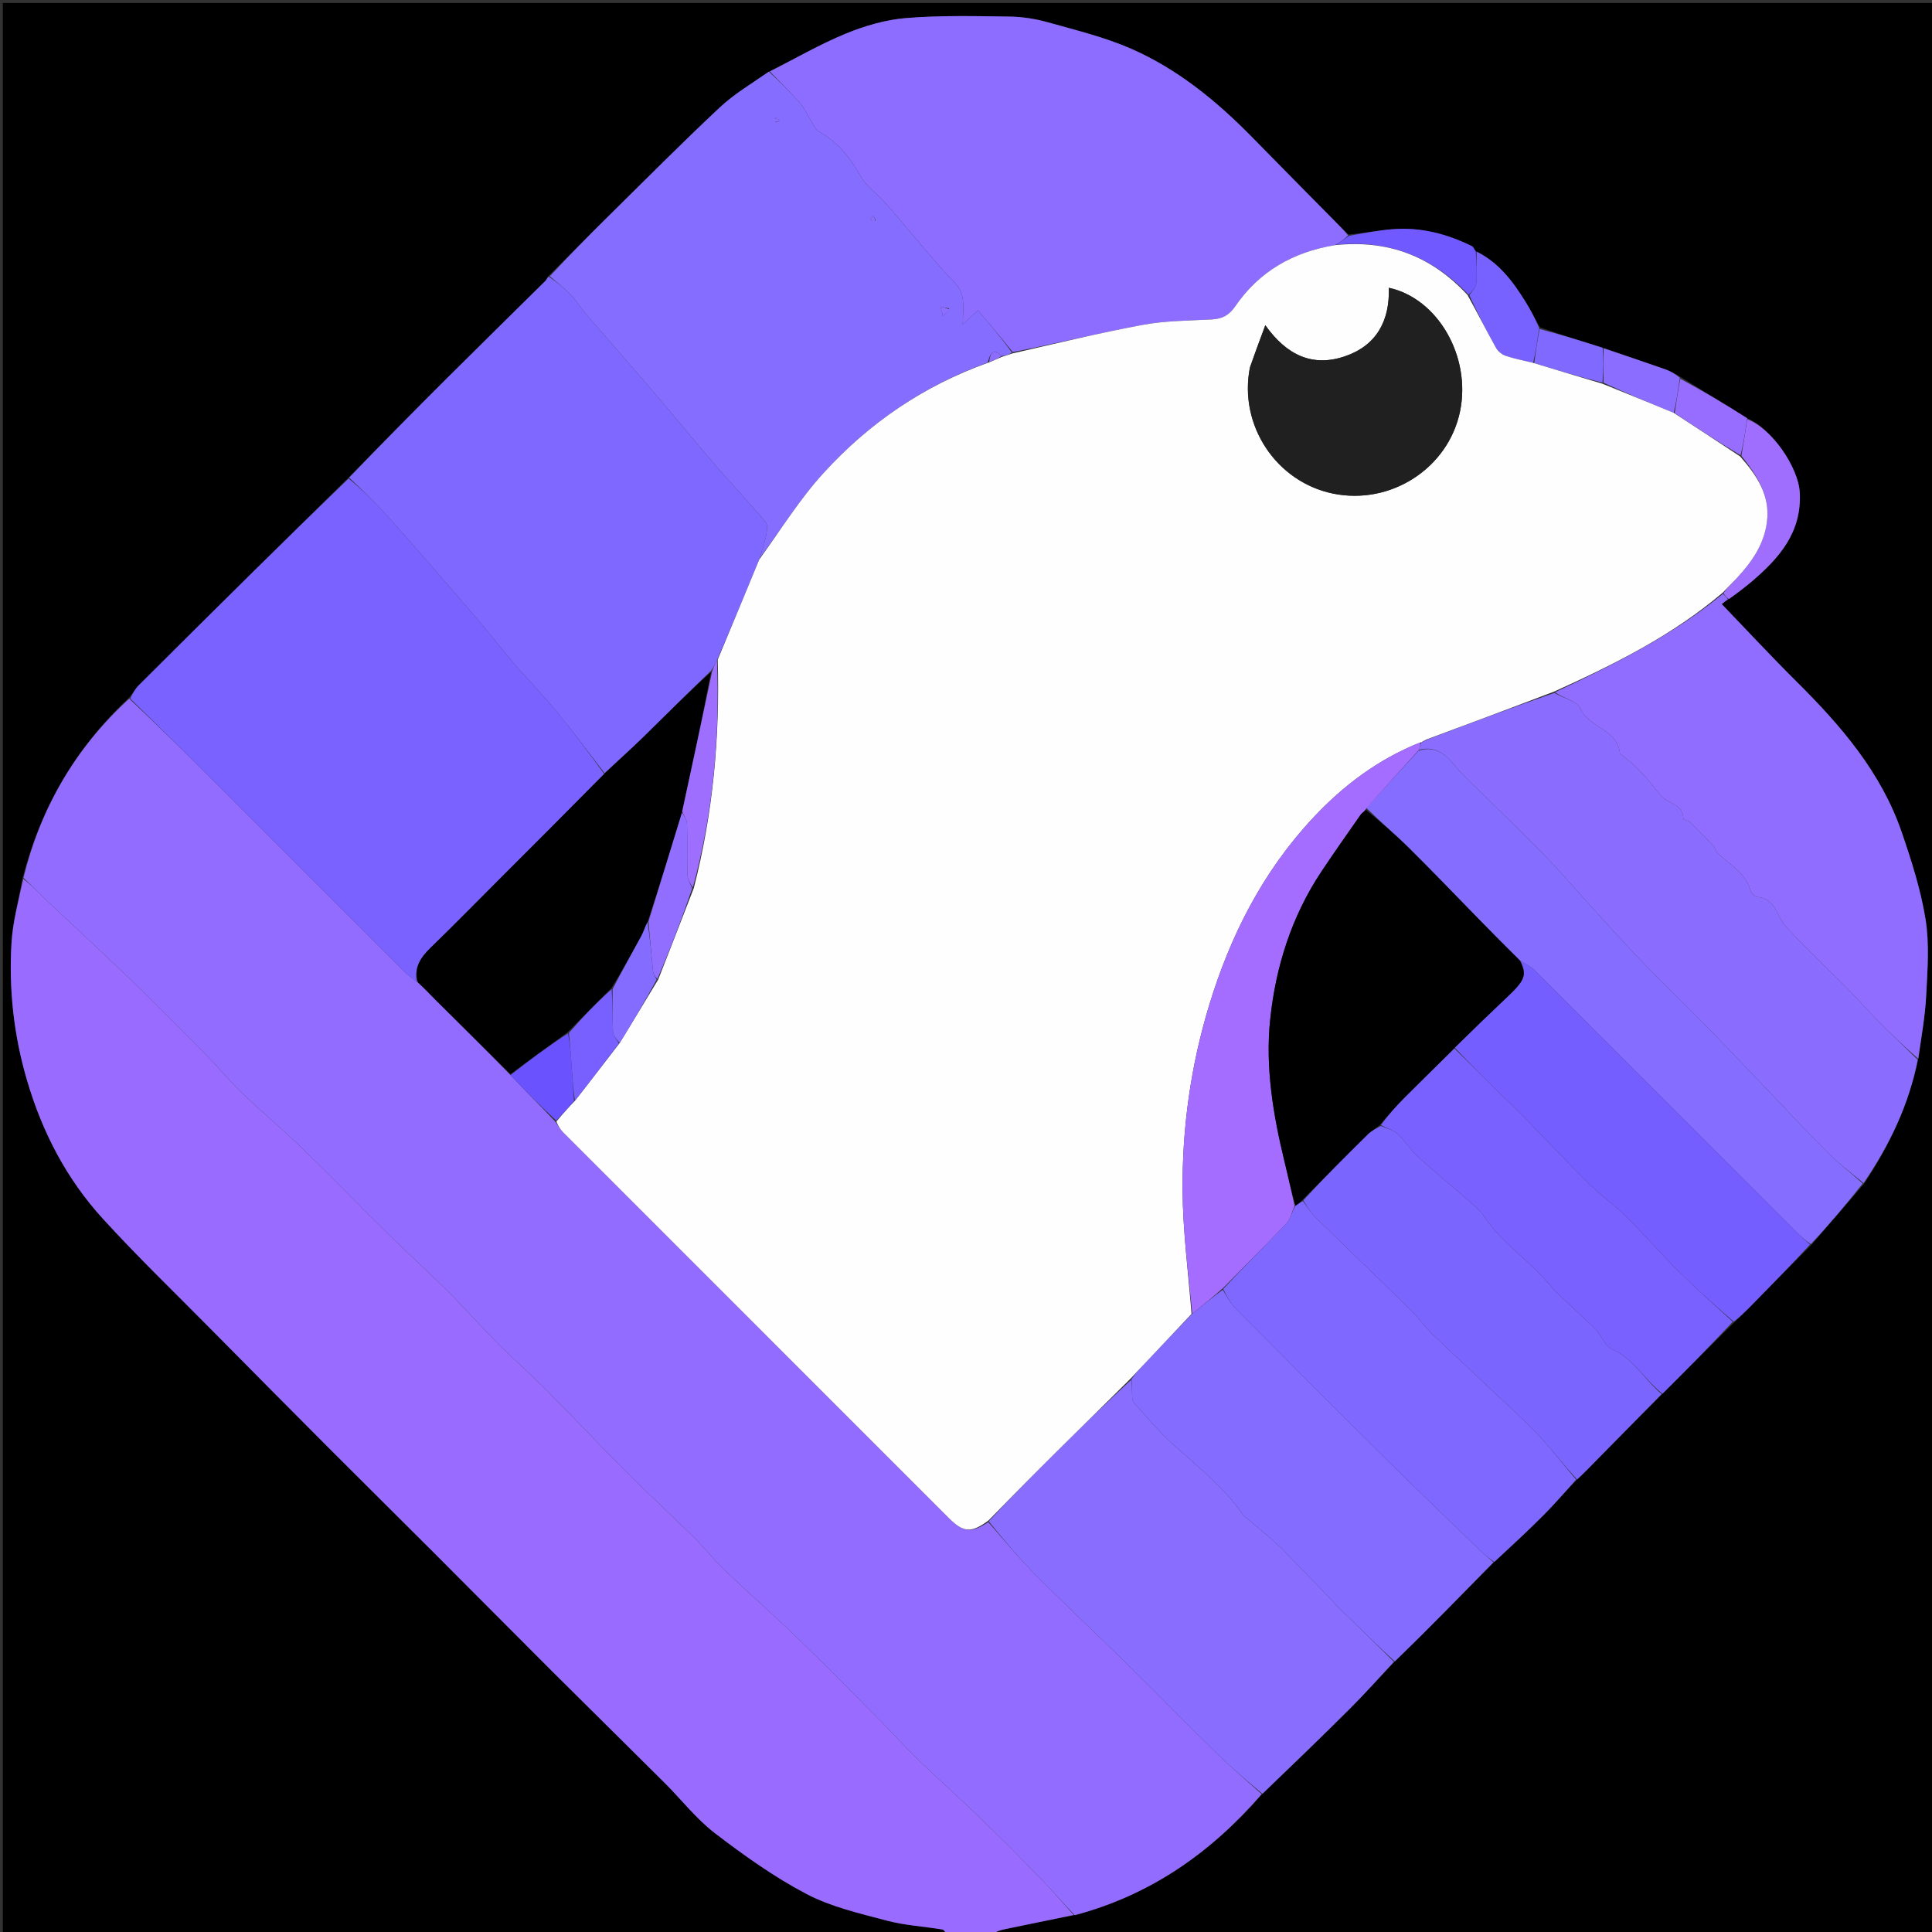
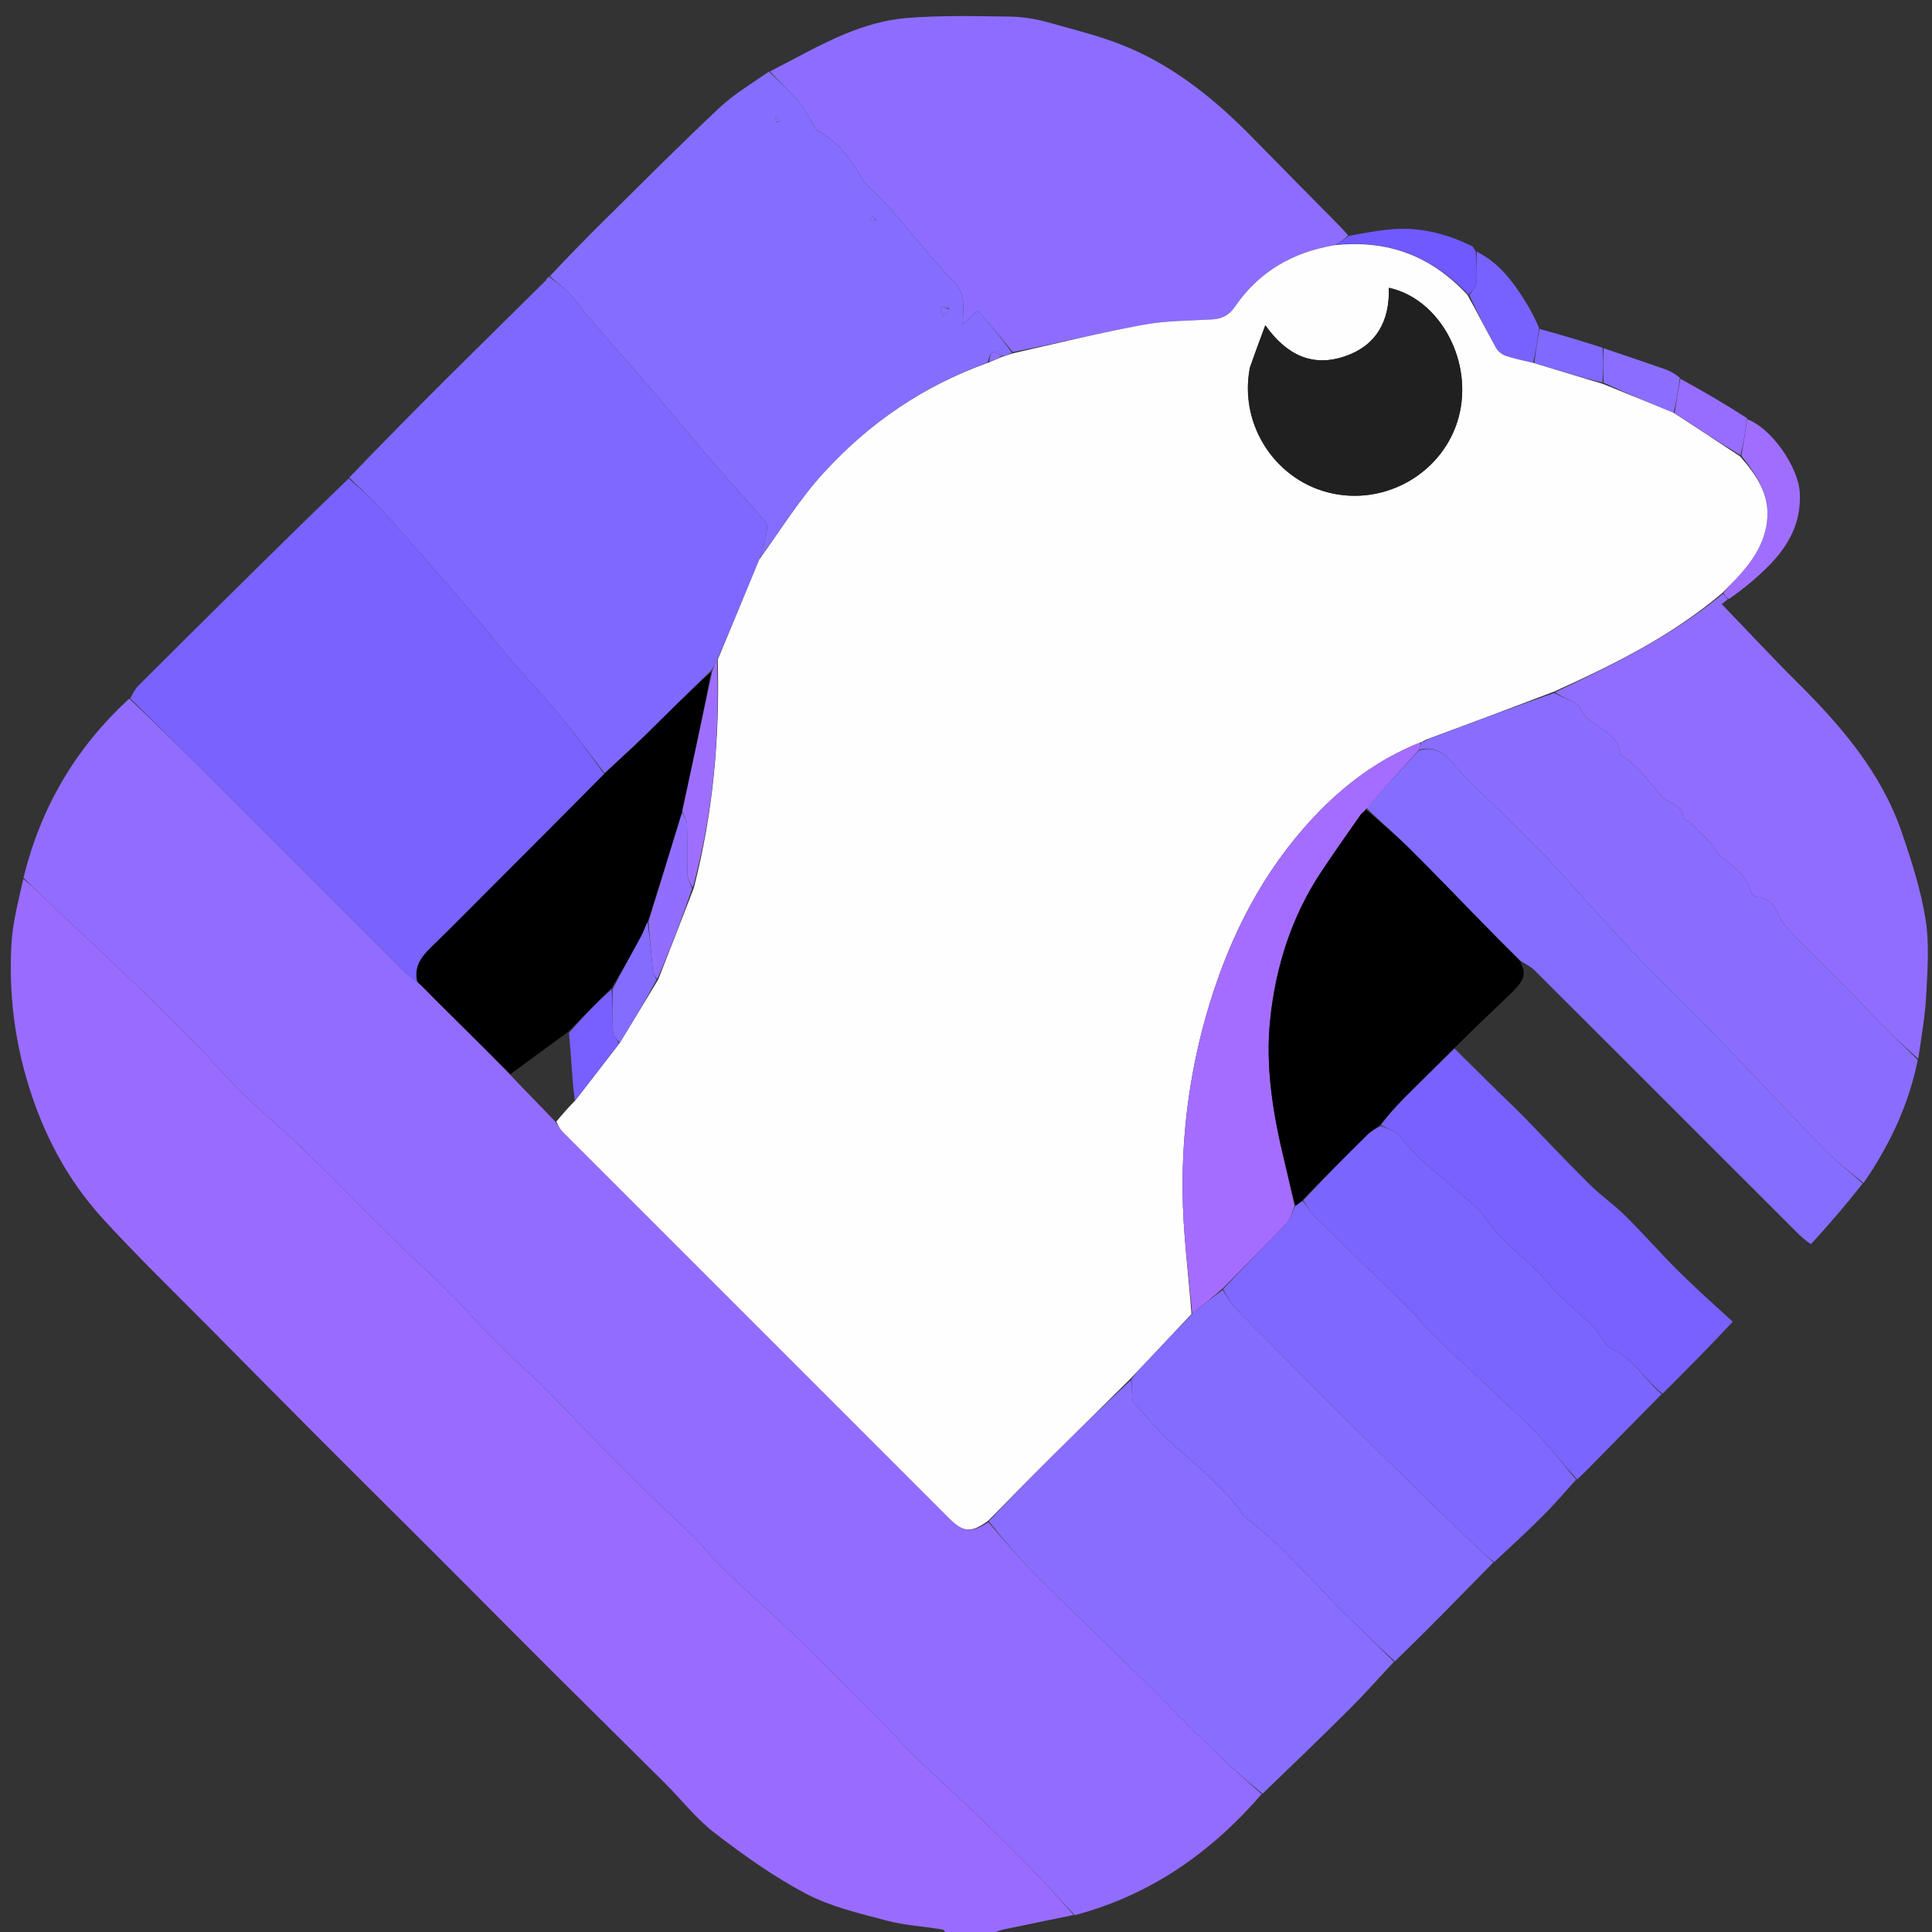
<svg xmlns="http://www.w3.org/2000/svg" version="1.1" id="Layer_1" x="0px" y="0px" width="100%" viewBox="0 0 700 700" enable-background="new 0 0 700 700" xml:space="preserve">
  <rect x="0" y="0" width="700" height="700" fill="#333333" stroke="none" />
-   <path fill="#000000" opacity="1" stroke="none" d=" M343,701   C229.017,701 115.035,701 1.026,701   C1.026,467.719 1.026,234.439 1.026,1.079   C234.245,1.079 467.49,1.079 700.868,1.079   C700.868,234.21 700.868,467.419 700.868,701   C587.641,701 474.282,701 360.154,700.635   C360.895,699.847 362.387,699.335 363.918,699.014   C372.272,697.261 380.636,695.555 389.387,693.906   C416.97,686.61 438.876,671.137 457.421,649.916   C468.257,639.504 478.867,629.299 489.283,618.9   C494.713,613.479 499.803,607.717 505.358,601.975   C511.208,596.3 516.77,590.779 522.282,585.21   C528.583,578.844 534.838,572.434 541.421,565.915   C547.615,560.163 553.609,554.645 559.354,548.88   C563.425,544.796 567.161,540.378 571.402,536.057   C574.103,533.571 576.429,531.119 578.799,528.709   C586.54,520.834 594.297,512.974 602.367,504.965   C611.16,496.231 619.633,487.64 628.46,479.021   C631.39,476.318 633.948,473.626 636.545,470.973   C643.055,464.324 649.584,457.694 656.411,450.925   C662.827,443.566 668.937,436.339 675.363,428.951   C684.61,414.948 691.611,400.28 695.019,383.633   C696.142,375.703 697.523,368.16 697.906,360.566   C698.367,351.423 699.102,342.057 697.669,333.115   C695.95,322.387 692.564,311.836 689.02,301.509   C681.556,279.757 666.93,262.854 650.912,246.942   C641.708,237.8 632.878,228.281 623.816,218.866   C624.091,218.649 625.068,217.88 626.41,217.053   C629.436,214.887 632.162,212.858 634.742,210.656   C644.677,202.178 652.858,192.876 652.091,178.45   C651.605,169.313 641.89,155.13 633.018,151.527   C625.029,146.425 617.066,141.687 608.945,136.609   C606.932,135.423 605.13,134.426 603.213,133.755   C595.83,131.169 588.41,128.687 580.664,125.999   C572.917,123.537 565.511,121.242 557.957,118.622   C556.168,115.382 554.622,112.408 552.865,109.565   C548.27,102.128 543.141,95.177 534.675,90.984   C534.03,90.259 533.847,89.447 533.378,89.215   C524.235,84.704 514.612,82.199 504.364,83.059   C499.203,83.492 494.086,84.45 488.641,84.991   C486.642,83.125 484.938,81.451 483.261,79.75   C473.476,69.829 463.671,59.928 453.923,49.97   C441.017,36.785 426.848,25.124 409.904,17.686   C400.278,13.462 389.868,10.95 379.693,8.087   C375.197,6.822 370.414,6.071 365.749,6.008   C353.27,5.839 340.732,5.53 328.32,6.539   C320.879,7.144 313.318,9.356 306.372,12.213   C296.951,16.087 288.067,21.269 278.587,25.942   C272.351,30.293 265.977,34.053 260.71,38.994   C246.912,51.938 233.569,65.37 220.1,78.664   C212.972,85.699 205.958,92.852 198.572,100.117   C198.082,100.747 198.042,101.341 197.724,101.655   C185.805,113.461 173.815,125.196 161.932,137.038   C149.957,148.971 138.084,161.007 125.995,173.319   C114.483,184.777 103.119,195.89 91.811,207.06   C77.931,220.768 64.079,234.505 50.275,248.289   C48.934,249.629 48.011,251.388 46.532,252.982   C27.272,271.033 14.706,292.755 8.094,318.409   C6.682,326.488 4.595,334.117 4.154,341.84   C3.196,358.612 4.985,375.073 9.782,391.401   C15.322,410.265 24.125,427.147 37.237,441.532   C49.7,455.205 63.057,468.065 76.069,481.234   C90.271,495.608 104.501,509.955 118.773,524.261   C131.517,537.035 144.355,549.715 157.114,562.475   C171.524,576.887 185.859,591.374 200.288,605.768   C213.76,619.208 227.338,632.541 240.817,645.974   C246.898,652.034 252.254,659.002 259.001,664.17   C269.533,672.238 280.477,680.062 292.181,686.21   C301.116,690.904 311.393,693.241 321.274,695.868   C327.841,697.613 334.77,697.98 341.514,699.103   C342.098,699.2 342.509,700.343 343,701  z" />
  <path fill="#996CFF" opacity="1" stroke="none" d=" M388.997,693.833   C380.636,695.555 372.272,697.261 363.918,699.014   C362.387,699.335 360.895,699.847 359.693,700.635   C354.645,701 349.29,701 343.468,701   C342.509,700.343 342.098,699.2 341.514,699.103   C334.77,697.98 327.841,697.613 321.274,695.868   C311.393,693.241 301.116,690.904 292.181,686.21   C280.477,680.062 269.533,672.238 259.001,664.17   C252.254,659.002 246.898,652.034 240.817,645.974   C227.338,632.541 213.76,619.208 200.288,605.768   C185.859,591.374 171.524,576.887 157.114,562.475   C144.355,549.715 131.517,537.035 118.773,524.261   C104.501,509.955 90.271,495.608 76.069,481.234   C63.057,468.065 49.7,455.205 37.237,441.532   C24.125,427.147 15.322,410.265 9.782,391.401   C4.985,375.073 3.196,358.612 4.154,341.84   C4.595,334.117 6.682,326.488 8.426,318.465   C10.999,320.343 13.093,322.651 15.351,324.787   C26.441,335.282 37.675,345.626 48.663,356.227   C57.574,364.823 66.258,373.657 74.942,382.486   C79.222,386.836 83.07,391.622 87.472,395.837   C94.662,402.721 102.322,409.119 109.466,416.05   C120.197,426.46 130.594,437.213 141.247,447.705   C148.101,454.455 155.281,460.876 162.089,467.672   C168.289,473.86 174.065,480.472 180.248,486.677   C186.049,492.499 192.278,497.893 198.069,503.723   C207.839,513.561 217.302,523.703 227.1,533.512   C235.057,541.478 243.389,549.068 251.409,556.973   C255.263,560.772 258.579,565.124 262.488,568.86   C271.098,577.087 280.082,584.923 288.631,593.21   C299.33,603.581 309.766,614.223 320.272,624.793   C324.46,629.006 328.402,633.47 332.679,637.587   C340.276,644.899 348.132,651.942 355.715,659.268   C362.848,666.159 369.848,673.193 376.753,680.312   C380.984,684.675 384.926,689.317 388.997,693.833  z" />
  <path fill="#926CFF" opacity="1" stroke="none" d=" M389.387,693.906   C384.926,689.317 380.984,684.675 376.753,680.312   C369.848,673.193 362.848,666.159 355.715,659.268   C348.132,651.942 340.276,644.899 332.679,637.587   C328.402,633.47 324.46,629.006 320.272,624.793   C309.766,614.223 299.33,603.581 288.631,593.21   C280.082,584.923 271.098,577.087 262.488,568.86   C258.579,565.124 255.263,560.772 251.409,556.973   C243.389,549.068 235.057,541.478 227.1,533.512   C217.302,523.703 207.839,513.561 198.069,503.723   C192.278,497.893 186.049,492.499 180.248,486.677   C174.065,480.472 168.289,473.86 162.089,467.672   C155.281,460.876 148.101,454.455 141.247,447.705   C130.594,437.213 120.197,426.46 109.466,416.05   C102.322,409.119 94.662,402.721 87.472,395.837   C83.07,391.622 79.222,386.836 74.942,382.486   C66.258,373.657 57.574,364.823 48.663,356.227   C37.675,345.626 26.441,335.282 15.351,324.787   C13.093,322.651 10.999,320.343 8.499,318.058   C14.706,292.755 27.272,271.033 46.833,253.141   C57.972,263.662 68.476,274.027 78.919,284.453   C101.492,306.988 124.028,329.561 146.603,352.094   C147.999,353.488 149.604,354.673 151.466,355.983   C153.807,358.095 155.749,360.223 157.789,362.253   C166.828,371.242 175.894,380.203 184.967,389.528   C190.42,395.319 195.856,400.757 201.316,406.518   C202.242,407.993 203.036,409.254 204.063,410.282   C250.612,456.867 297.178,503.435 343.754,549.993   C349.103,555.339 351.916,555.532 358.084,551.496   C363.882,558.178 369.392,564.767 375.433,570.826   C386.42,581.848 397.785,592.491 408.875,603.411   C419.645,614.015 430.188,624.851 440.991,635.42   C446.174,640.491 451.728,645.181 457.114,650.043   C438.876,671.137 416.97,686.61 389.387,693.906  z" />
  <path fill="#7962FF" opacity="1" stroke="none" d=" M151.112,355.954   C149.604,354.673 147.999,353.488 146.603,352.094   C124.028,329.561 101.492,306.988 78.919,284.453   C68.476,274.027 57.972,263.662 47.195,253.111   C48.011,251.388 48.934,249.629 50.275,248.289   C64.079,234.505 77.931,220.768 91.811,207.06   C103.119,195.89 114.483,184.777 126.329,173.376   C130.937,177.262 135.166,181.293 139.106,185.589   C144.636,191.62 149.972,197.83 155.352,203.998   C161.558,211.114 167.773,218.224 173.887,225.419   C178.149,230.435 182.148,235.677 186.446,240.661   C191.486,246.505 196.923,252.014 201.823,257.97   C207.761,265.189 213.317,272.722 218.911,280.425   C206.126,293.384 193.467,306.035 180.81,318.689   C172.604,326.893 164.486,335.188 156.156,343.264   C152.478,346.831 149.829,350.541 151.112,355.954  z" />
  <path fill="#8D6DFF" opacity="1" stroke="none" d=" M278.953,25.89   C288.067,21.269 296.951,16.087 306.372,12.213   C313.318,9.356 320.879,7.144 328.32,6.539   C340.732,5.53 353.27,5.839 365.749,6.008   C370.414,6.071 375.197,6.822 379.693,8.087   C389.868,10.95 400.278,13.462 409.904,17.686   C426.848,25.124 441.017,36.785 453.923,49.97   C463.671,59.928 473.476,69.829 483.261,79.75   C484.938,81.451 486.642,83.125 488.445,85.285   C487.057,86.733 485.558,87.709 483.728,88.818   C468.358,91.317 456.141,98.469 447.509,111.04   C445.221,114.372 442.712,115.537 438.998,115.743   C430.704,116.204 422.288,116.18 414.167,117.683   C398.354,120.609 382.71,124.448 366.944,127.571   C362.693,122.287 358.493,117.34 354.328,112.436   C352.037,114.556 350.679,115.813 348.802,117.551   C349.006,111.372 349.947,106.312 345.655,102.098   C342.024,98.533 338.773,94.572 335.443,90.71   C330.536,85.017 325.779,79.193 320.818,73.547   C317.903,70.23 313.937,67.594 311.824,63.869   C307.991,57.11 303.495,51.38 296.588,47.61   C295.431,46.979 294.824,45.292 294.035,44.048   C292.619,41.815 291.529,39.312 289.818,37.344   C286.368,33.377 282.594,29.692 278.953,25.89  z" />
  <path fill="#7F68FF" opacity="1" stroke="none" d=" M219.038,280.119   C213.317,272.722 207.761,265.189 201.823,257.97   C196.923,252.014 191.486,246.505 186.446,240.661   C182.148,235.677 178.149,230.435 173.887,225.419   C167.773,218.224 161.558,211.114 155.352,203.998   C149.972,197.83 144.636,191.62 139.106,185.589   C135.166,181.293 130.937,177.262 126.502,173.056   C138.084,161.007 149.957,148.971 161.932,137.038   C173.815,125.196 185.805,113.461 197.724,101.655   C198.042,101.341 198.082,100.747 198.887,100.26   C201.978,102.423 204.586,104.463 206.841,106.838   C208.882,108.989 210.439,111.591 212.382,113.846   C220.241,122.969 228.224,131.986 236.051,141.135   C243.897,150.306 251.531,159.658 259.412,168.799   C265.335,175.669 271.627,182.224 277.428,189.191   C278.341,190.288 277.798,192.883 277.438,194.688   C276.919,197.288 275.951,199.8 275.111,202.684   C270.046,215.007 265.044,226.995 259.777,239.193   C258.987,240.636 258.461,241.869 257.576,243.066   C249.242,250.995 241.327,259.022 233.271,266.905   C228.645,271.431 223.79,275.722 219.038,280.119  z" />
  <path fill="#856DFF" opacity="1" stroke="none" d=" M275.175,202.349   C275.951,199.8 276.919,197.288 277.438,194.688   C277.798,192.883 278.341,190.288 277.428,189.191   C271.627,182.224 265.335,175.669 259.412,168.799   C251.531,159.658 243.897,150.306 236.051,141.135   C228.224,131.986 220.241,122.969 212.382,113.846   C210.439,111.591 208.882,108.989 206.841,106.838   C204.586,104.463 201.978,102.423 199.208,100.094   C205.958,92.852 212.972,85.699 220.1,78.664   C233.569,65.37 246.912,51.938 260.71,38.994   C265.977,34.053 272.351,30.293 278.587,25.942   C282.594,29.692 286.368,33.377 289.818,37.344   C291.529,39.312 292.619,41.815 294.035,44.048   C294.824,45.292 295.431,46.979 296.588,47.61   C303.495,51.38 307.991,57.11 311.824,63.869   C313.937,67.594 317.903,70.23 320.818,73.547   C325.779,79.193 330.536,85.017 335.443,90.71   C338.773,94.572 342.024,98.533 345.655,102.098   C349.947,106.312 349.006,111.372 348.802,117.551   C350.679,115.813 352.037,114.556 354.328,112.436   C358.493,117.34 362.693,122.287 366.647,127.75   C365.3,128.595 364.2,128.924 362.948,128.947   C359.249,125.762 358.749,128.639 357.798,131.396   C334.464,139.804 314.839,153.399 298.48,171.286   C289.785,180.793 282.885,191.942 275.175,202.349  M343.908,111.771   C342.84,111.551 341.772,111.331 340.704,111.111   C341.03,112.231 341.355,113.35 341.681,114.47   C342.439,113.811 343.197,113.152 343.908,111.771  M317.315,79.892   C317.025,79.339 316.734,78.787 316.444,78.235   C316.039,78.641 315.635,79.046 315.23,79.452   C315.781,79.743 316.333,80.034 317.315,79.892  M281.06,44.313   C281.541,44.175 282.022,44.037 282.503,43.899   C282.023,43.421 281.542,42.944 281.061,42.466   C280.926,42.948 280.792,43.431 281.06,44.313  z" />
  <path fill="#896DFF" opacity="1" stroke="none" d=" M457.421,649.916   C451.728,645.181 446.174,640.491 440.991,635.42   C430.188,624.851 419.645,614.015 408.875,603.411   C397.785,592.491 386.42,581.848 375.433,570.826   C369.392,564.767 363.882,558.178 358.234,551.191   C366.403,542.443 374.43,534.29 382.55,526.232   C391.483,517.367 400.502,508.589 409.792,499.989   C410.112,501.57 410.053,502.942 410.151,504.302   C410.244,505.599 410.039,507.291 410.76,508.108   C415.346,513.305 419.827,518.671 424.959,523.296   C433.842,531.3 443.307,538.669 450.214,548.634   C450.766,549.431 451.667,549.989 452.419,550.643   C456.381,554.082 460.563,557.301 464.267,560.998   C471.879,568.594 479.235,576.447 486.704,584.186   C487.165,584.664 487.722,585.046 488.196,585.512   C493.817,591.04 499.431,596.575 505.047,602.109   C499.803,607.717 494.713,613.479 489.283,618.9   C478.867,629.299 468.257,639.504 457.421,649.916  z" />
  <path fill="#8A6DFF" opacity="1" stroke="none" d=" M694.834,383.997   C691.611,400.28 684.61,414.948 675.2,428.648   C670.463,424.817 665.977,421.358 661.996,417.392   C654.973,410.395 648.268,403.078 641.409,395.915   C633.356,387.504 625.342,379.053 617.197,370.732   C609.529,362.899 601.595,355.325 593.996,347.426   C587.388,340.557 581.076,333.401 574.649,326.358   C569.679,320.91 564.881,315.298 559.741,310.016   C552.696,302.775 545.387,295.791 538.217,288.671   C534.341,284.823 530.231,281.159 526.754,276.974   C523.276,272.787 519.607,270.185 514.123,271.7   C514.497,270.586 514.736,269.768 514.987,268.975   C514.999,269.001 514.95,268.971 515.245,268.962   C516.021,268.654 516.502,268.355 517.291,267.858   C532.713,262.029 547.828,256.399 563.163,251.054   C566.551,253.053 571.424,254.021 572.562,256.623   C575.722,263.851 586.305,264.196 586.945,273.166   C592.823,277.136 597.236,282.544 601.549,288.05   C604.01,291.192 609.805,291.082 609.908,296.65   C609.916,297.088 611.764,297.302 612.436,297.952   C615.363,300.782 618.201,303.706 620.994,306.668   C621.513,307.218 621.505,308.273 622.033,308.805   C626.352,313.156 632.315,316.008 634.213,322.572   C634.498,323.556 635.725,324.915 636.598,324.98   C643.443,325.485 643.704,332.073 647.099,335.762   C654.311,343.6 662.135,350.871 669.633,358.449   C673.225,362.079 676.57,365.953 680.162,369.583   C684.984,374.456 689.937,379.198 694.834,383.997  z" />
  <path fill="#916DFF" opacity="1" stroke="none" d=" M695.019,383.633   C689.937,379.198 684.984,374.456 680.162,369.583   C676.57,365.953 673.225,362.079 669.633,358.449   C662.135,350.871 654.311,343.6 647.099,335.762   C643.704,332.073 643.443,325.485 636.598,324.98   C635.725,324.915 634.498,323.556 634.213,322.572   C632.315,316.008 626.352,313.156 622.033,308.805   C621.505,308.273 621.513,307.218 620.994,306.668   C618.201,303.706 615.363,300.782 612.436,297.952   C611.764,297.302 609.916,297.088 609.908,296.65   C609.805,291.082 604.01,291.192 601.549,288.05   C597.236,282.544 592.823,277.136 586.945,273.166   C586.305,264.196 575.722,263.851 572.562,256.623   C571.424,254.021 566.551,253.053 563.403,250.814   C584.883,240.706 605.857,230.29 624.258,215.138   C625.032,215.89 625.538,216.5 626.044,217.111   C625.068,217.88 624.091,218.649 623.816,218.866   C632.878,228.281 641.708,237.8 650.912,246.942   C666.93,262.854 681.556,279.757 689.02,301.509   C692.564,311.836 695.95,322.387 697.669,333.115   C699.102,342.057 698.367,351.423 697.906,360.566   C697.523,368.16 696.142,375.703 695.019,383.633  z" />
  <path fill="#836CFF" opacity="1" stroke="none" d=" M505.358,601.975   C499.431,596.575 493.817,591.04 488.196,585.512   C487.722,585.046 487.165,584.664 486.704,584.186   C479.235,576.447 471.879,568.594 464.267,560.998   C460.563,557.301 456.381,554.082 452.419,550.643   C451.667,549.989 450.766,549.431 450.214,548.634   C443.307,538.669 433.842,531.3 424.959,523.296   C419.827,518.671 415.346,513.305 410.76,508.108   C410.039,507.291 410.244,505.599 410.151,504.302   C410.053,502.942 410.112,501.57 409.966,499.689   C411.556,497.375 413.293,495.587 415.006,493.775   C420.578,487.879 426.141,481.975 431.984,475.969   C435.836,472.898 439.411,469.933 443.034,467.32   C444.587,469.814 445.822,472.224 447.639,474.055   C465.713,492.268 483.825,510.443 502.049,528.506   C513.349,539.706 524.851,550.701 536.285,561.765   C537.829,563.259 539.501,564.62 541.114,566.043   C534.838,572.434 528.583,578.844 522.282,585.21   C516.77,590.779 511.208,596.3 505.358,601.975  z" />
  <path fill="#856DFF" opacity="1" stroke="none" d=" M513.99,271.995   C519.607,270.185 523.276,272.787 526.754,276.974   C530.231,281.159 534.341,284.823 538.217,288.671   C545.387,295.791 552.696,302.775 559.741,310.016   C564.881,315.298 569.679,320.91 574.649,326.358   C581.076,333.401 587.388,340.557 593.996,347.426   C601.595,355.325 609.529,362.899 617.197,370.732   C625.342,379.053 633.356,387.504 641.409,395.915   C648.268,403.078 654.973,410.395 661.996,417.392   C665.977,421.358 670.463,424.817 674.884,428.808   C668.937,436.339 662.827,443.566 656.11,450.768   C654.049,449.373 652.559,448.042 651.148,446.632   C619.456,414.954 587.784,383.257 556.052,351.618   C554.592,350.163 552.618,349.224 550.566,347.901   C545.392,342.811 540.533,337.867 535.682,332.914   C527.324,324.378 519.068,315.738 510.578,307.334   C505.595,302.401 500.243,297.839 495.085,292.759   C501.406,285.603 507.698,278.799 513.99,271.995  z" />
  <path fill="#7F68FF" opacity="1" stroke="none" d=" M541.421,565.915   C539.501,564.62 537.829,563.259 536.285,561.765   C524.851,550.701 513.349,539.706 502.049,528.506   C483.825,510.443 465.713,492.268 447.639,474.055   C445.822,472.224 444.587,469.814 443.192,467.03   C450.908,458.717 458.613,451.141 466.037,443.299   C467.579,441.67 468.079,439.055 469.361,436.857   C470.429,436.172 471.196,435.526 472.101,435.197   C473.656,437.338 474.884,439.354 476.518,440.957   C487.958,452.179 499.522,463.273 510.95,474.506   C513.899,477.405 516.321,480.845 519.304,483.704   C528.716,492.724 538.298,501.566 547.775,510.518   C551.253,513.803 554.808,517.038 557.997,520.593   C562.508,525.621 566.712,530.924 571.047,536.109   C567.161,540.378 563.425,544.796 559.354,548.88   C553.609,554.645 547.615,560.163 541.421,565.915  z" />
  <path fill="#7B65FF" opacity="1" stroke="none" d=" M571.402,536.057   C566.712,530.924 562.508,525.621 557.997,520.593   C554.808,517.038 551.253,513.803 547.775,510.518   C538.298,501.566 528.716,492.724 519.304,483.704   C516.321,480.845 513.899,477.405 510.95,474.506   C499.522,463.273 487.958,452.179 476.518,440.957   C474.884,439.354 473.656,437.338 472.24,434.879   C480.017,426.471 487.766,418.669 495.603,410.955   C496.828,409.749 498.449,408.946 500.294,407.968   C502.633,408.92 504.911,409.487 506.418,410.885   C508.987,413.269 510.827,416.44 513.409,418.805   C519.063,423.984 525.031,428.819 530.787,433.888   C533.259,436.065 536.005,438.157 537.797,440.841   C544.006,450.147 553.457,456.252 560.648,464.604   C565.89,470.691 572.28,475.777 577.973,481.494   C580.193,483.723 581.393,487.621 583.945,488.745   C591.929,492.263 595.818,499.91 602.048,505.108   C594.297,512.974 586.54,520.834 578.799,528.709   C576.429,531.119 574.103,533.571 571.402,536.057  z" />
-   <path fill="#745EFF" opacity="1" stroke="none" d=" M550.883,348.044   C552.618,349.224 554.592,350.163 556.052,351.618   C587.784,383.257 619.456,414.954 651.148,446.632   C652.559,448.042 654.049,449.373 655.803,450.899   C649.584,457.694 643.055,464.324 636.545,470.973   C633.948,473.626 631.39,476.318 628.158,478.865   C620.996,472.654 614.341,466.72 608.025,460.445   C601.531,453.995 595.511,447.067 589.007,440.627   C584.822,436.483 579.911,433.072 575.728,428.926   C567.624,420.892 559.824,412.552 551.856,404.381   C549.213,401.671 546.426,399.101 543.729,396.444   C538.132,390.931 532.55,385.402 527.091,379.573   C533.432,373.322 539.609,367.341 545.864,361.442   C552.616,355.074 553.317,353.327 550.883,348.044  z" />
  <path fill="#7861FF" opacity="1" stroke="none" d=" M526.962,379.88   C532.55,385.402 538.132,390.931 543.729,396.444   C546.426,399.101 549.213,401.671 551.856,404.381   C559.824,412.552 567.624,420.892 575.728,428.926   C579.911,433.072 584.822,436.483 589.007,440.627   C595.511,447.067 601.531,453.995 608.025,460.445   C614.341,466.72 620.996,472.654 627.805,478.893   C619.633,487.64 611.16,496.231 602.367,504.965   C595.818,499.91 591.929,492.263 583.945,488.745   C581.393,487.621 580.193,483.723 577.973,481.494   C572.28,475.777 565.89,470.691 560.648,464.604   C553.457,456.252 544.006,450.147 537.797,440.841   C536.005,438.157 533.259,436.065 530.787,433.888   C525.031,428.819 519.063,423.984 513.409,418.805   C510.827,416.44 508.987,413.269 506.418,410.885   C504.911,409.487 502.633,408.92 500.349,407.609   C502.935,404.061 505.782,400.792 508.834,397.727   C514.817,391.718 520.913,385.822 526.962,379.88  z" />
  <path fill="#A06EFF" opacity="1" stroke="none" d=" M626.41,217.053   C625.538,216.5 625.032,215.89 624.445,214.864   C625.998,212.797 627.681,211.189 629.259,209.484   C634.632,203.677 639.095,197.416 640.179,189.236   C641.466,179.52 636.617,172.356 630.941,165.122   C631.757,160.437 632.401,156.164 633.045,151.891   C641.89,155.13 651.605,169.313 652.091,178.45   C652.858,192.876 644.677,202.178 634.742,210.656   C632.162,212.858 629.436,214.887 626.41,217.053  z" />
  <path fill="#7862FF" opacity="1" stroke="none" d=" M535.002,91.166   C543.141,95.177 548.27,102.128 552.865,109.565   C554.622,112.408 556.168,115.382 557.675,118.889   C556.985,123.504 556.431,127.526 555.475,131.462   C551.886,130.584 548.637,129.972 545.539,128.916   C544.196,128.458 542.747,127.317 542.063,126.087   C538.568,119.8 535.308,113.383 532.352,106.939   C533.492,105.407 534.766,103.992 534.893,102.48   C535.209,98.732 535,94.94 535.002,91.166  z" />
  <path fill="#6F59FF" opacity="1" stroke="none" d=" M534.675,90.984   C535,94.94 535.209,98.732 534.893,102.48   C534.766,103.992 533.492,105.407 532.068,106.77   C518.63,92.749 502.83,86.807 484.058,88.685   C485.558,87.709 487.057,86.733 488.753,85.464   C494.086,84.45 499.203,83.492 504.364,83.059   C514.612,82.199 524.235,84.704 533.378,89.215   C533.847,89.447 534.03,90.259 534.675,90.984  z" />
  <path fill="#8B6EFF" opacity="1" stroke="none" d=" M581.003,126.166   C588.41,128.687 595.83,131.169 603.213,133.755   C605.13,134.426 606.932,135.423 608.661,136.911   C607.95,141.602 607.365,145.651 606.42,149.577   C597.702,145.993 589.344,142.531 580.977,138.661   C580.979,134.223 580.991,130.195 581.003,126.166  z" />
  <path fill="#966DFF" opacity="1" stroke="none" d=" M606.78,149.7   C607.365,145.651 607.95,141.602 608.82,137.251   C617.066,141.687 625.029,146.425 633.018,151.527   C632.401,156.164 631.757,160.437 630.637,164.947   C622.367,160.023 614.574,154.861 606.78,149.7  z" />
  <path fill="#8069FF" opacity="1" stroke="none" d=" M580.664,125.999   C580.991,130.195 580.979,134.223 580.595,138.629   C572.108,136.52 563.993,134.034 555.877,131.548   C556.431,127.526 556.985,123.504 557.822,119.215   C565.511,121.242 572.917,123.537 580.664,125.999  z" />
  <path fill="#FEFEFF" opacity="1" stroke="none" d=" M555.475,131.462   C563.993,134.034 572.108,136.52 580.605,139.038   C589.344,142.531 597.702,145.993 606.42,149.577   C614.574,154.861 622.367,160.023 630.465,165.36   C636.617,172.356 641.466,179.52 640.179,189.236   C639.095,197.416 634.632,203.677 629.259,209.484   C627.681,211.189 625.998,212.797 624.177,214.723   C605.857,230.29 584.883,240.706 563.182,250.528   C547.828,256.399 532.713,262.029 516.996,267.86   C515.913,268.364 515.432,268.667 514.95,268.971   C514.95,268.971 514.999,269.001 514.623,269   C499.355,275.088 486.815,284.519 475.888,296.183   C457.533,315.776 445.727,339.02 438.01,364.519   C431.409,386.33 428.297,408.733 428.471,431.415   C428.584,446.309 430.563,461.189 431.707,476.074   C426.141,481.975 420.578,487.879 415.006,493.775   C413.293,495.587 411.556,497.375 409.656,499.474   C400.502,508.589 391.483,517.367 382.55,526.232   C374.43,534.29 366.403,542.443 358.186,550.859   C351.916,555.532 349.103,555.339 343.754,549.993   C297.178,503.435 250.612,456.867 204.063,410.282   C203.036,409.254 202.242,407.993 201.591,406.345   C203.891,403.559 205.94,401.269 208.294,398.843   C213.817,391.826 219.035,384.945 224.528,377.886   C229.281,370.176 233.759,362.644 238.492,354.882   C242.88,343.792 247.013,332.933 251.377,321.779   C258.418,294.393 260.841,266.853 260.042,238.983   C265.044,226.995 270.046,215.007 275.111,202.684   C282.885,191.942 289.785,180.793 298.48,171.286   C314.839,153.399 334.464,139.804 358.144,131.372   C360.197,130.485 361.648,129.869 363.1,129.254   C364.2,128.924 365.3,128.595 366.698,128.087   C382.71,124.448 398.354,120.609 414.167,117.683   C422.288,116.18 430.704,116.204 438.998,115.743   C442.712,115.537 445.221,114.372 447.509,111.04   C456.141,98.469 468.358,91.317 483.728,88.818   C502.83,86.807 518.63,92.749 531.68,106.843   C535.308,113.383 538.568,119.8 542.063,126.087   C542.747,127.317 544.196,128.458 545.539,128.916   C548.637,129.972 551.886,130.584 555.475,131.462  M452.823,133.451   C448.789,154.107 462.382,174.578 482.953,178.827   C503.895,183.152 524.763,169.641 529.007,149.011   C533.077,129.222 520.965,108.103 503.201,104.272   C503.571,116.201 498.772,125.192 487.252,129.106   C475.608,133.062 466.228,128.77 458.448,117.843   C456.362,123.44 454.653,128.026 452.823,133.451  z" />
  <path fill="#000000" opacity="1" stroke="none" d=" M218.911,280.425   C223.79,275.722 228.645,271.431 233.271,266.905   C241.327,259.022 249.242,250.995 257.604,243.485   C254.384,260.626 250.777,277.311 247.093,294.407   C242.995,307.842 238.973,320.868 234.621,334.066   C233.66,335.872 233.196,337.595 232.368,339.121   C228.957,345.409 225.436,351.637 221.596,357.939   C216.142,363.292 211.047,368.592 205.63,374.034   C198.522,379.175 191.736,384.174 184.95,389.174   C175.894,380.203 166.828,371.242 157.789,362.253   C155.749,360.223 153.807,358.095 151.466,355.983   C149.829,350.541 152.478,346.831 156.156,343.264   C164.486,335.188 172.604,326.893 180.81,318.689   C193.467,306.035 206.126,293.384 218.911,280.425  z" />
-   <path fill="#6A53FF" opacity="1" stroke="none" d=" M184.967,389.528   C191.736,384.174 198.522,379.175 205.8,374.424   C206.529,378.078 206.763,381.483 207.001,384.889   C207.329,389.585 207.659,394.282 207.988,398.979   C205.94,401.269 203.891,403.559 201.567,406.022   C195.856,400.757 190.42,395.319 184.967,389.528  z" />
  <path fill="#9E6FFF" opacity="1" stroke="none" d=" M247.169,293.996   C250.777,277.311 254.384,260.626 257.964,243.522   C258.461,241.869 258.987,240.636 259.777,239.193   C260.841,266.853 258.418,294.393 251.028,321.569   C249.967,320.004 249.114,318.365 249.067,316.703   C248.899,310.642 249.12,304.571 248.916,298.512   C248.865,296.989 247.78,295.5 247.169,293.996  z" />
  <path fill="#8D6DFF" opacity="1" stroke="none" d=" M343.932,112.132   C343.197,113.152 342.439,113.811 341.681,114.47   C341.355,113.35 341.03,112.231 340.704,111.111   C341.772,111.331 342.84,111.551 343.932,112.132  z" />
  <path fill="#8D6DFF" opacity="1" stroke="none" d=" M362.948,128.947   C361.648,129.869 360.197,130.485 358.4,131.125   C358.749,128.639 359.249,125.762 362.948,128.947  z" />
  <path fill="#8D6DFF" opacity="1" stroke="none" d=" M317.1,80.108   C316.333,80.034 315.781,79.743 315.23,79.452   C315.635,79.046 316.039,78.641 316.444,78.235   C316.734,78.787 317.025,79.339 317.1,80.108  z" />
  <path fill="#8D6DFF" opacity="1" stroke="none" d=" M280.859,44.113   C280.792,43.431 280.926,42.948 281.061,42.466   C281.542,42.944 282.023,43.421 282.503,43.899   C282.022,44.037 281.541,44.175 280.859,44.113  z" />
  <path fill="#A46DFF" opacity="1" stroke="none" d=" M431.984,475.969   C430.563,461.189 428.584,446.309 428.471,431.415   C428.297,408.733 431.409,386.33 438.01,364.519   C445.727,339.02 457.533,315.776 475.888,296.183   C486.815,284.519 499.355,275.088 514.612,268.974   C514.736,269.768 514.497,270.586 514.123,271.7   C507.698,278.799 501.406,285.603 494.924,293.074   C494.15,294.21 493.415,294.574 493.004,295.163   C488.236,301.994 483.422,308.795 478.805,315.727   C467.995,331.959 462.228,350.173 460.22,369.278   C458.395,386.636 461.271,403.884 465.396,420.839   C466.693,426.172 467.842,431.542 469.059,436.895   C468.079,439.055 467.579,441.67 466.037,443.299   C458.613,451.141 450.908,458.717 443.144,466.678   C439.411,469.933 435.836,472.898 431.984,475.969  z" />
-   <path fill="#A46DFF" opacity="1" stroke="none" d=" M515.245,268.962   C515.432,268.667 515.913,268.364 516.689,268.058   C516.502,268.355 516.021,268.654 515.245,268.962  z" />
  <path fill="#000000" opacity="1" stroke="none" d=" M469.361,436.857   C467.842,431.542 466.693,426.172 465.396,420.839   C461.271,403.884 458.395,386.636 460.22,369.278   C462.228,350.173 467.995,331.959 478.805,315.727   C483.422,308.795 488.236,301.994 493.004,295.163   C493.415,294.574 494.15,294.21 494.895,293.426   C500.243,297.839 505.595,302.401 510.578,307.334   C519.068,315.738 527.324,324.378 535.682,332.914   C540.533,337.867 545.392,342.811 550.566,347.901   C553.317,353.327 552.616,355.074 545.864,361.442   C539.609,367.341 533.432,373.322 527.091,379.573   C520.913,385.822 514.817,391.718 508.834,397.727   C505.782,400.792 502.935,404.061 499.941,407.597   C498.449,408.946 496.828,409.749 495.603,410.955   C487.766,418.669 480.017,426.471 472.101,434.562   C471.196,435.526 470.429,436.172 469.361,436.857  z" />
  <path fill="#202020" opacity="1" stroke="none" d=" M452.883,133.032   C454.653,128.026 456.362,123.44 458.448,117.843   C466.228,128.77 475.608,133.062 487.252,129.106   C498.772,125.192 503.571,116.201 503.201,104.272   C520.965,108.103 533.077,129.222 529.007,149.011   C524.763,169.641 503.895,183.152 482.953,178.827   C462.382,174.578 448.789,154.107 452.883,133.032  z" />
  <path fill="#916EFF" opacity="1" stroke="none" d=" M247.093,294.407   C247.78,295.5 248.865,296.989 248.916,298.512   C249.12,304.571 248.899,310.642 249.067,316.703   C249.114,318.365 249.967,320.004 250.799,321.863   C247.013,332.933 242.88,343.792 238.173,354.714   C237.256,353.793 236.704,352.832 236.601,351.825   C235.993,345.853 235.489,339.871 234.951,333.893   C238.973,320.868 242.995,307.842 247.093,294.407  z" />
  <path fill="#7760FF" opacity="1" stroke="none" d=" M208.294,398.843   C207.659,394.282 207.329,389.585 207.001,384.889   C206.763,381.483 206.529,378.078 206.122,374.283   C211.047,368.592 216.142,363.292 221.608,358.415   C221.986,363.821 221.827,368.814 222.105,373.782   C222.186,375.245 223.503,376.638 224.253,378.064   C219.035,384.945 213.817,391.826 208.294,398.843  z" />
  <path fill="#836CFF" opacity="1" stroke="none" d=" M224.528,377.886   C223.503,376.638 222.186,375.245 222.105,373.782   C221.827,368.814 221.986,363.821 221.967,358.363   C225.436,351.637 228.957,345.409 232.368,339.121   C233.196,337.595 233.66,335.872 234.621,334.066   C235.489,339.871 235.993,345.853 236.601,351.825   C236.704,352.832 237.256,353.793 237.919,354.943   C233.759,362.644 229.281,370.176 224.528,377.886  z" />
</svg>